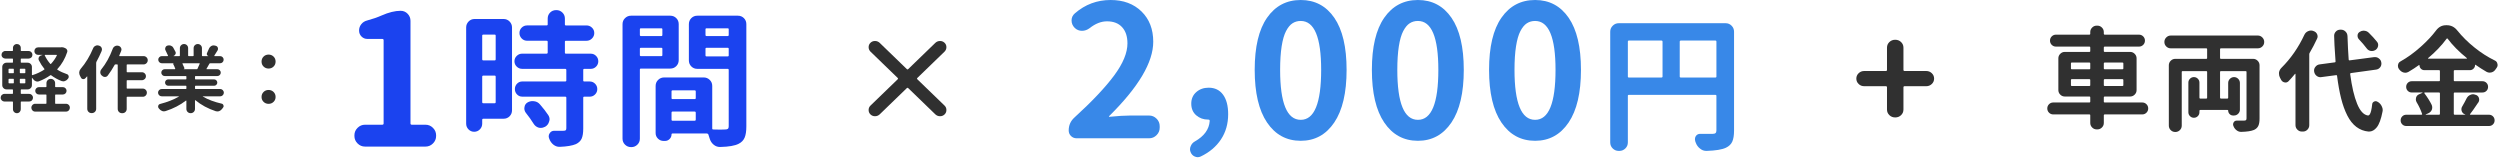
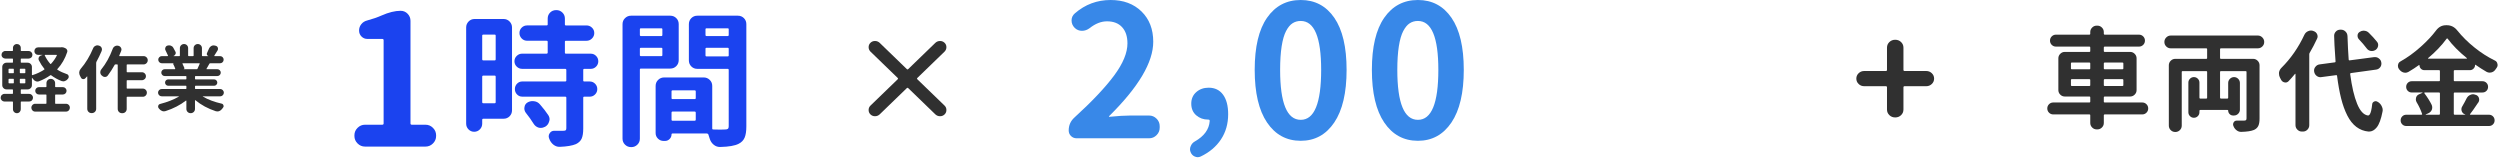
<svg xmlns="http://www.w3.org/2000/svg" version="1.1" x="0px" y="0px" width="675px" height="43px" viewBox="0 0 675 43" enable-background="new 0 0 675 43" xml:space="preserve">
  <defs>
</defs>
  <g>
    <g>
      <g>
        <path fill="#303030" d="M16.507,12.766c0.078-0.013,0.156-0.02,0.234-0.02c0.156,0,0.306,0.026,0.449,0.078L17.621,13     c0.208,0.078,0.364,0.222,0.469,0.43c0.065,0.117,0.098,0.241,0.098,0.371c0,0.078-0.013,0.163-0.039,0.254     c-0.599,1.797-1.484,3.327-2.656,4.59c-0.065,0.078-0.059,0.144,0.02,0.195c0.755,0.469,1.602,0.859,2.539,1.172     c0.247,0.078,0.403,0.241,0.469,0.488c0.026,0.078,0.039,0.156,0.039,0.234c0,0.156-0.052,0.306-0.156,0.449     c-0.013,0.026-0.033,0.052-0.059,0.078c-0.195,0.286-0.456,0.488-0.781,0.605c-0.156,0.065-0.313,0.098-0.469,0.098     s-0.306-0.026-0.449-0.078c-1.042-0.403-1.986-0.925-2.832-1.563c-0.078-0.052-0.156-0.052-0.234,0     c-0.898,0.638-1.901,1.172-3.008,1.602c-0.156,0.065-0.31,0.098-0.459,0.098c-0.15,0-0.303-0.032-0.459-0.098     c-0.313-0.117-0.56-0.319-0.742-0.605c-0.065-0.091-0.137-0.188-0.215-0.293c-0.013-0.026-0.029-0.036-0.049-0.029     s-0.029,0.022-0.029,0.049v1.934c0,0.325-0.114,0.599-0.342,0.82c-0.228,0.222-0.498,0.332-0.811,0.332H5.765     c-0.104,0-0.156,0.052-0.156,0.156v0.898c0,0.104,0.052,0.156,0.156,0.156h2.109c0.286,0,0.53,0.101,0.732,0.303     c0.202,0.202,0.303,0.446,0.303,0.732s-0.101,0.53-0.303,0.732c-0.202,0.202-0.446,0.303-0.732,0.303H5.765     c-0.104,0-0.156,0.052-0.156,0.156v1.934c0,0.286-0.101,0.534-0.303,0.742c-0.202,0.208-0.449,0.313-0.742,0.313     s-0.544-0.104-0.752-0.313C3.604,30.038,3.5,29.79,3.5,29.504V27.57c0-0.104-0.052-0.156-0.156-0.156H1.214     c-0.287,0-0.531-0.101-0.732-0.303c-0.202-0.202-0.303-0.446-0.303-0.732s0.101-0.53,0.303-0.732     c0.202-0.202,0.446-0.303,0.732-0.303h2.129c0.104,0,0.156-0.052,0.156-0.156v-0.898c0-0.104-0.052-0.156-0.156-0.156H1.761     c-0.313,0-0.583-0.11-0.811-0.332c-0.228-0.222-0.342-0.495-0.342-0.82v-4.902c0-0.325,0.114-0.599,0.342-0.82     c0.228-0.222,0.498-0.332,0.811-0.332h1.582c0.104,0,0.156-0.052,0.156-0.156v-0.801c0-0.104-0.052-0.156-0.156-0.156H1.449     c-0.287,0-0.531-0.098-0.732-0.293c-0.202-0.195-0.303-0.437-0.303-0.723s0.101-0.53,0.303-0.732     c0.202-0.202,0.446-0.303,0.732-0.303h1.895c0.104,0,0.156-0.052,0.156-0.156v-0.664c0-0.3,0.104-0.55,0.313-0.752     c0.208-0.202,0.459-0.303,0.752-0.303s0.54,0.101,0.742,0.303c0.202,0.202,0.303,0.452,0.303,0.752v0.664     c0,0.104,0.052,0.156,0.156,0.156h1.953c0.286,0,0.53,0.101,0.732,0.303c0.202,0.202,0.303,0.446,0.303,0.732     s-0.101,0.527-0.303,0.723c-0.202,0.195-0.446,0.293-0.732,0.293H5.765c-0.104,0-0.156,0.052-0.156,0.156v0.801     c0,0.104,0.052,0.156,0.156,0.156h1.699c0.313,0,0.583,0.11,0.811,0.332c0.228,0.222,0.342,0.495,0.342,0.82v2.09     c0,0.039,0.013,0.071,0.039,0.098c0.026,0.026,0.059,0.032,0.098,0.02c1.159-0.352,2.227-0.853,3.203-1.504     c0.078-0.052,0.084-0.117,0.02-0.195c-0.56-0.677-1.055-1.445-1.484-2.305c-0.065-0.13-0.098-0.267-0.098-0.41     c0-0.13,0.032-0.267,0.098-0.41c0.13-0.261,0.345-0.43,0.645-0.508l0.313-0.098c0.013,0,0.02-0.007,0.02-0.02     s-0.007-0.02-0.02-0.02h-1.152c-0.287,0-0.527-0.098-0.723-0.293s-0.293-0.437-0.293-0.723s0.098-0.527,0.293-0.723     s0.436-0.293,0.723-0.293h6.113C16.436,12.785,16.468,12.778,16.507,12.766z M2.464,18.566c-0.104,0-0.156,0.046-0.156,0.137     v0.918c0,0.091,0.052,0.137,0.156,0.137h1.133c0.091,0,0.137-0.046,0.137-0.137v-0.918c0-0.091-0.046-0.137-0.137-0.137H2.464z      M2.464,21.281c-0.104,0-0.156,0.046-0.156,0.137v0.938c0,0.091,0.052,0.137,0.156,0.137h1.133c0.091,0,0.137-0.046,0.137-0.137     v-0.938c0-0.091-0.046-0.137-0.137-0.137H2.464z M6.683,19.758c0.104,0,0.156-0.046,0.156-0.137v-0.918     c0-0.091-0.052-0.137-0.156-0.137H5.511c-0.104,0-0.156,0.046-0.156,0.137v0.918c0,0.091,0.052,0.137,0.156,0.137H6.683z      M6.683,22.492c0.104,0,0.156-0.046,0.156-0.137v-0.938c0-0.091-0.052-0.137-0.156-0.137H5.511c-0.104,0-0.156,0.046-0.156,0.137     v0.938c0,0.091,0.052,0.137,0.156,0.137H6.683z M15.042,25.52c-0.104,0-0.156,0.052-0.156,0.156v2.207     c0,0.091,0.052,0.137,0.156,0.137h2.773c0.299,0,0.55,0.104,0.752,0.313c0.202,0.208,0.303,0.456,0.303,0.742     s-0.101,0.534-0.303,0.742c-0.202,0.208-0.453,0.313-0.752,0.313h-8.32c-0.287,0-0.531-0.104-0.732-0.313     C8.561,29.608,8.46,29.36,8.46,29.074s0.101-0.534,0.303-0.742c0.202-0.208,0.446-0.313,0.732-0.313h2.891     c0.104,0,0.156-0.046,0.156-0.137v-2.207c0-0.104-0.052-0.156-0.156-0.156h-1.875c-0.273,0-0.508-0.098-0.703-0.293     s-0.293-0.43-0.293-0.703s0.098-0.508,0.293-0.703s0.43-0.293,0.703-0.293h1.875c0.104,0,0.156-0.052,0.156-0.156v-0.918     c0-0.313,0.11-0.583,0.332-0.811c0.221-0.228,0.495-0.342,0.82-0.342h0.039c0.325,0,0.599,0.114,0.82,0.342     c0.221,0.228,0.332,0.498,0.332,0.811v0.918c0,0.104,0.052,0.156,0.156,0.156h1.934c0.273,0,0.508,0.098,0.703,0.293     s0.293,0.43,0.293,0.703s-0.098,0.508-0.293,0.703s-0.43,0.293-0.703,0.293H15.042z M15.355,14.953     c0.013-0.026,0.01-0.056-0.01-0.088s-0.042-0.049-0.068-0.049h-3.105c-0.039,0-0.068,0.017-0.088,0.049s-0.023,0.062-0.01,0.088     c0.403,0.847,0.905,1.608,1.504,2.285c0.065,0.065,0.13,0.065,0.195,0C14.437,16.522,14.964,15.761,15.355,14.953z" />
      </g>
      <g>
        <path fill="#303030" d="M25.144,13.039c0.117-0.3,0.325-0.521,0.625-0.664c0.169-0.091,0.345-0.137,0.527-0.137     c0.117,0,0.234,0.02,0.352,0.059l0.117,0.039c0.313,0.091,0.534,0.28,0.664,0.566c0.065,0.144,0.098,0.293,0.098,0.449     c0,0.13-0.026,0.267-0.078,0.41c-0.417,0.989-0.892,1.973-1.426,2.949c-0.039,0.091-0.059,0.183-0.059,0.273v12.402     c0,0.325-0.114,0.599-0.342,0.82c-0.228,0.222-0.498,0.332-0.811,0.332h-0.098c-0.326,0-0.599-0.11-0.82-0.332     c-0.222-0.222-0.332-0.495-0.332-0.82v-8.691c0-0.026-0.013-0.046-0.039-0.059c-0.026-0.013-0.046-0.007-0.059,0.02     c-0.156,0.183-0.287,0.332-0.391,0.449c-0.144,0.169-0.319,0.254-0.527,0.254c-0.039,0-0.085,0-0.137,0     c-0.261-0.039-0.449-0.183-0.566-0.43c-0.091-0.169-0.176-0.332-0.254-0.488c-0.13-0.247-0.195-0.508-0.195-0.781     c0-0.052,0-0.11,0-0.176c0.039-0.339,0.169-0.638,0.391-0.898C23.139,17.011,24.258,15.161,25.144,13.039z M39.558,15.471     c0.221,0.215,0.332,0.479,0.332,0.791s-0.111,0.579-0.332,0.801c-0.222,0.222-0.488,0.332-0.801,0.332h-4.395     c-0.104,0-0.156,0.052-0.156,0.156v1.797c0,0.104,0.052,0.156,0.156,0.156h3.945c0.299,0,0.557,0.104,0.771,0.313     s0.322,0.462,0.322,0.762s-0.107,0.554-0.322,0.762s-0.472,0.313-0.771,0.313h-3.945c-0.104,0-0.156,0.052-0.156,0.156v1.973     c0,0.091,0.052,0.137,0.156,0.137h4.199c0.299,0,0.557,0.107,0.771,0.322s0.322,0.476,0.322,0.781s-0.107,0.566-0.322,0.781     s-0.472,0.322-0.771,0.322h-4.199c-0.104,0-0.156,0.046-0.156,0.137v3.145c0,0.325-0.111,0.599-0.332,0.82     c-0.222,0.222-0.495,0.332-0.82,0.332h-0.117c-0.326,0-0.599-0.11-0.82-0.332c-0.222-0.222-0.332-0.495-0.332-0.82V17.551     c0-0.104-0.052-0.156-0.156-0.156H31.16c-0.091,0-0.163,0.046-0.215,0.137c-0.573,1.042-1.185,1.992-1.836,2.852     c-0.183,0.247-0.423,0.378-0.723,0.391c-0.026,0-0.046,0-0.059,0c-0.287,0-0.534-0.104-0.742-0.313     c-0.039-0.026-0.085-0.059-0.137-0.098c-0.248-0.234-0.371-0.527-0.371-0.879c0-0.273,0.084-0.515,0.254-0.723     c1.263-1.55,2.298-3.411,3.105-5.586c0.117-0.313,0.319-0.547,0.605-0.703c0.182-0.104,0.377-0.156,0.586-0.156     c0.104,0,0.208,0.013,0.313,0.039L32,12.375c0.299,0.078,0.521,0.254,0.664,0.527c0.091,0.156,0.137,0.313,0.137,0.469     c0,0.13-0.026,0.254-0.078,0.371c-0.169,0.43-0.345,0.853-0.527,1.27c-0.013,0.026-0.01,0.056,0.01,0.088     s0.042,0.049,0.068,0.049h6.484C39.07,15.148,39.336,15.256,39.558,15.471z" />
      </g>
      <g>
        <path fill="#303030" d="M60.148,24.328c0.195,0.195,0.293,0.427,0.293,0.693s-0.098,0.498-0.293,0.693s-0.423,0.293-0.684,0.293     h-4.688c-0.013,0-0.023,0.01-0.029,0.029c-0.007,0.02-0.003,0.029,0.01,0.029c0.703,0.417,1.491,0.788,2.363,1.113     c0.872,0.325,1.777,0.593,2.715,0.801c0.247,0.052,0.41,0.195,0.488,0.43c0.039,0.078,0.059,0.156,0.059,0.234     c0,0.144-0.052,0.28-0.156,0.41c-0.078,0.104-0.156,0.208-0.234,0.313c-0.195,0.286-0.456,0.495-0.781,0.625     c-0.169,0.065-0.339,0.098-0.508,0.098c-0.144,0-0.287-0.02-0.43-0.059c-2.109-0.69-3.945-1.68-5.508-2.969     c-0.026-0.026-0.052-0.032-0.078-0.02c-0.026,0.013-0.039,0.032-0.039,0.059v2.305c0,0.325-0.111,0.599-0.332,0.82     c-0.222,0.222-0.495,0.332-0.82,0.332h-0.02c-0.326,0-0.599-0.11-0.82-0.332c-0.222-0.222-0.332-0.495-0.332-0.82v-2.188     c0-0.026-0.017-0.046-0.049-0.059c-0.033-0.013-0.056-0.013-0.068,0c-1.563,1.211-3.392,2.155-5.488,2.832     c-0.144,0.052-0.287,0.078-0.43,0.078c-0.183,0-0.358-0.032-0.527-0.098c-0.313-0.13-0.58-0.332-0.801-0.605     c-0.039-0.052-0.078-0.104-0.117-0.156c-0.104-0.13-0.156-0.273-0.156-0.43c0-0.078,0.013-0.156,0.039-0.234     c0.078-0.247,0.241-0.403,0.488-0.469c1.979-0.508,3.672-1.172,5.078-1.992c0.013-0.013,0.016-0.029,0.01-0.049     c-0.007-0.02-0.017-0.029-0.029-0.029h-4.609c-0.273,0-0.508-0.098-0.703-0.293s-0.293-0.427-0.293-0.693     s0.098-0.498,0.293-0.693s0.43-0.293,0.703-0.293h6.504c0.104,0,0.156-0.046,0.156-0.137v-0.586c0-0.104-0.052-0.156-0.156-0.156     h-4.746c-0.248,0-0.453-0.085-0.615-0.254c-0.163-0.169-0.244-0.371-0.244-0.605s0.081-0.437,0.244-0.605     c0.163-0.169,0.368-0.254,0.615-0.254h4.746c0.104,0,0.156-0.046,0.156-0.137v-0.605c0-0.104-0.052-0.156-0.156-0.156h-5.684     c-0.261,0-0.482-0.091-0.664-0.273c-0.183-0.183-0.273-0.4-0.273-0.654s0.091-0.472,0.273-0.654     c0.182-0.183,0.403-0.273,0.664-0.273h2.734c0.026,0,0.052-0.017,0.078-0.049c0.026-0.032,0.032-0.062,0.02-0.088     c-0.156-0.43-0.339-0.84-0.547-1.23c-0.013-0.052-0.01-0.101,0.01-0.146s0.055-0.075,0.107-0.088h-3.184     c-0.261,0-0.488-0.095-0.684-0.283s-0.293-0.417-0.293-0.684s0.098-0.495,0.293-0.684s0.423-0.283,0.684-0.283h1.563     c0.039,0,0.068-0.017,0.088-0.049s0.022-0.062,0.01-0.088c-0.156-0.391-0.378-0.859-0.664-1.406     c-0.078-0.144-0.117-0.286-0.117-0.43c0-0.117,0.026-0.228,0.078-0.332c0.091-0.261,0.267-0.437,0.527-0.527     c0.156-0.052,0.309-0.078,0.459-0.078c0.149,0,0.303,0.026,0.459,0.078c0.299,0.104,0.527,0.293,0.684,0.566     c0.221,0.364,0.41,0.716,0.566,1.055c0.065,0.117,0.098,0.234,0.098,0.352s-0.026,0.228-0.078,0.332     c-0.104,0.234-0.273,0.397-0.508,0.488c-0.013,0-0.013,0.013,0,0.039h1.563c0.091,0,0.137-0.052,0.137-0.156V13     c0-0.313,0.11-0.576,0.332-0.791c0.221-0.215,0.485-0.322,0.791-0.322c0.306,0,0.566,0.107,0.781,0.322s0.322,0.479,0.322,0.791     v1.992c0,0.104,0.052,0.156,0.156,0.156h1.172c0.104,0,0.156-0.052,0.156-0.156V13c0-0.313,0.11-0.576,0.332-0.791     c0.221-0.215,0.485-0.322,0.791-0.322c0.306,0,0.569,0.107,0.791,0.322c0.221,0.215,0.332,0.479,0.332,0.791v1.992     c0,0.104,0.045,0.156,0.137,0.156h1.543c0.013,0,0.02-0.013,0.02-0.039c-0.169-0.052-0.287-0.156-0.352-0.313     c-0.065-0.156-0.059-0.313,0.02-0.469c0.195-0.378,0.377-0.788,0.547-1.23c0.13-0.3,0.338-0.527,0.625-0.684     c0.195-0.104,0.391-0.156,0.586-0.156c0.104,0,0.208,0.013,0.313,0.039l0.254,0.059c0.273,0.065,0.469,0.228,0.586,0.488     c0.039,0.117,0.059,0.228,0.059,0.332c0,0.144-0.039,0.286-0.117,0.43c-0.378,0.599-0.671,1.067-0.879,1.406     c-0.026,0.026-0.029,0.056-0.01,0.088s0.042,0.049,0.068,0.049h1.484c0.273,0,0.504,0.095,0.693,0.283     c0.188,0.188,0.283,0.417,0.283,0.684s-0.095,0.495-0.283,0.684c-0.189,0.188-0.42,0.283-0.693,0.283h-2.637     c-0.104,0-0.183,0.039-0.234,0.117c-0.248,0.469-0.508,0.925-0.781,1.367c-0.013,0.026-0.013,0.052,0,0.078     c0.013,0.026,0.032,0.039,0.059,0.039h2.852c0.26,0,0.481,0.091,0.664,0.273c0.182,0.183,0.273,0.4,0.273,0.654     s-0.091,0.472-0.273,0.654c-0.183,0.183-0.404,0.273-0.664,0.273h-5.859c-0.104,0-0.156,0.052-0.156,0.156v0.605     c0,0.091,0.052,0.137,0.156,0.137h5c0.234,0,0.436,0.085,0.605,0.254c0.169,0.169,0.254,0.371,0.254,0.605     s-0.085,0.437-0.254,0.605c-0.169,0.169-0.371,0.254-0.605,0.254h-5c-0.104,0-0.156,0.052-0.156,0.156v0.586     c0,0.091,0.052,0.137,0.156,0.137h6.66C59.725,24.035,59.953,24.133,60.148,24.328z M53.917,17.219     c0.013-0.039,0.01-0.071-0.01-0.098s-0.049-0.039-0.088-0.039h-4.473c-0.039,0-0.065,0.013-0.078,0.039     c-0.013,0.026-0.013,0.059,0,0.098c0.208,0.391,0.377,0.762,0.508,1.113c0.026,0.078,0.02,0.149-0.02,0.215     s-0.098,0.104-0.176,0.117v0.02h3.555c0.091,0,0.156-0.046,0.195-0.137C53.488,18.234,53.683,17.792,53.917,17.219z" />
      </g>
      <g>
-         <path fill="#303030" d="M73.863,17.971c-0.365,0.358-0.814,0.537-1.348,0.537c-0.534,0-0.983-0.179-1.348-0.537     c-0.365-0.358-0.547-0.804-0.547-1.338c0-0.547,0.182-0.999,0.547-1.357c0.364-0.358,0.813-0.537,1.348-0.537     c0.534,0,0.983,0.179,1.348,0.537c0.364,0.358,0.547,0.811,0.547,1.357C74.41,17.167,74.227,17.612,73.863,17.971z      M73.863,27.502c-0.365,0.358-0.814,0.537-1.348,0.537c-0.534,0-0.983-0.179-1.348-0.537c-0.365-0.358-0.547-0.798-0.547-1.318     c0-0.547,0.182-0.999,0.547-1.357c0.364-0.358,0.813-0.537,1.348-0.537c0.534,0,0.983,0.179,1.348,0.537     c0.364,0.358,0.547,0.811,0.547,1.357C74.41,26.704,74.227,27.144,73.863,27.502z" />
-       </g>
+         </g>
    </g>
  </g>
  <g>
    <g>
      <g>
        <path fill="#1B43EF" d="M98.547,39.576c-0.774,0-1.443-0.282-2.007-0.847c-0.565-0.563-0.847-1.233-0.847-2.007v-0.193     c0-0.773,0.281-1.442,0.847-2.007c0.563-0.564,1.232-0.847,2.007-0.847h4.643c0.258,0,0.387-0.112,0.387-0.339V10.848     c0-0.225-0.129-0.339-0.387-0.339h-4.014c-0.613,0-1.137-0.217-1.572-0.652s-0.652-0.975-0.652-1.62     c0-0.645,0.2-1.217,0.604-1.717c0.402-0.5,0.926-0.83,1.571-0.992c1.451-0.387,2.757-0.838,3.918-1.354     c1.901-0.839,3.61-1.258,5.126-1.258c0.741,0,1.37,0.266,1.887,0.798c0.516,0.532,0.773,1.169,0.773,1.91v27.713     c0,0.227,0.129,0.339,0.387,0.339h3.676c0.774,0,1.443,0.282,2.008,0.847c0.563,0.564,0.846,1.233,0.846,2.007v0.193     c0,0.773-0.282,1.443-0.846,2.007c-0.564,0.564-1.233,0.847-2.008,0.847H98.547z" />
      </g>
      <g>
        <path fill="#1B43EF" d="M135.962,5.128c0.645,0,1.186,0.226,1.625,0.677c0.438,0.452,0.657,0.987,0.657,1.605v22.364     c0,0.645-0.22,1.187-0.657,1.625c-0.439,0.438-0.98,0.657-1.625,0.657h-5.456c-0.207,0-0.31,0.104-0.31,0.31v1.006     c0,0.619-0.213,1.142-0.638,1.567c-0.426,0.426-0.936,0.639-1.528,0.639c-0.594,0-1.104-0.213-1.528-0.639     c-0.426-0.426-0.639-0.948-0.639-1.567V7.41c0-0.618,0.219-1.153,0.657-1.605c0.438-0.451,0.98-0.677,1.625-0.677H135.962z      M133.834,9.616c0-0.181-0.091-0.271-0.271-0.271h-3.057c-0.207,0-0.31,0.091-0.31,0.271V16c0,0.207,0.103,0.31,0.31,0.31h3.057     c0.181,0,0.271-0.103,0.271-0.31V9.616z M130.196,27.568c0,0.207,0.103,0.31,0.31,0.31h3.057c0.181,0,0.271-0.103,0.271-0.31     v-6.848c0-0.206-0.091-0.31-0.271-0.31h-3.057c-0.207,0-0.31,0.104-0.31,0.31V27.568z M160.937,15.091     c0.4,0.4,0.6,0.884,0.6,1.451s-0.199,1.051-0.6,1.451c-0.399,0.399-0.884,0.6-1.45,0.6h-1.741c-0.181,0-0.271,0.103-0.271,0.31     v2.824c0,0.181,0.091,0.271,0.271,0.271h1.47c0.567,0,1.051,0.2,1.451,0.6c0.399,0.4,0.6,0.884,0.6,1.451s-0.2,1.052-0.6,1.451     c-0.4,0.4-0.884,0.6-1.451,0.6h-1.47c-0.181,0-0.271,0.091-0.271,0.271v8.357c0,1.161-0.142,2.057-0.425,2.689     c-0.284,0.632-0.8,1.128-1.548,1.489c-0.98,0.412-2.425,0.658-4.334,0.735c-0.052,0-0.091,0-0.116,0     c-0.593,0-1.135-0.193-1.625-0.58c-0.516-0.413-0.89-0.942-1.122-1.587c-0.025-0.052-0.038-0.091-0.038-0.116     c-0.077-0.206-0.116-0.399-0.116-0.58c0-0.284,0.09-0.555,0.271-0.813c0.284-0.438,0.684-0.658,1.2-0.658h0.038     c0.722,0,1.521,0,2.399,0c0.335,0,0.561-0.044,0.677-0.135c0.116-0.09,0.174-0.277,0.174-0.562v-8.241     c0-0.18-0.104-0.271-0.31-0.271H141.03c-0.567,0-1.045-0.199-1.432-0.6c-0.387-0.399-0.58-0.884-0.58-1.451     s0.193-1.051,0.58-1.451c0.387-0.399,0.864-0.6,1.432-0.6h11.568c0.206,0,0.31-0.09,0.31-0.271v-2.824     c0-0.207-0.104-0.31-0.31-0.31h-11.607c-0.567,0-1.058-0.2-1.47-0.6c-0.413-0.4-0.619-0.884-0.619-1.451s0.206-1.051,0.619-1.451     c0.412-0.399,0.902-0.6,1.47-0.6h6.578c0.206,0,0.31-0.103,0.31-0.31v-2.902c0-0.18-0.104-0.271-0.31-0.271h-5.224     c-0.594,0-1.09-0.206-1.489-0.619c-0.4-0.412-0.601-0.902-0.601-1.47s0.2-1.051,0.601-1.451c0.399-0.399,0.896-0.6,1.489-0.6     h5.224c0.206,0,0.31-0.09,0.31-0.271V5.012c0-0.645,0.219-1.187,0.657-1.625s0.98-0.658,1.625-0.658h0.077     c0.619,0,1.154,0.22,1.606,0.658c0.45,0.438,0.677,0.98,0.677,1.625v1.586c0,0.182,0.09,0.271,0.271,0.271h5.572     c0.566,0,1.057,0.2,1.47,0.6c0.412,0.4,0.619,0.884,0.619,1.451s-0.207,1.058-0.619,1.47c-0.413,0.413-0.903,0.619-1.47,0.619     h-5.572c-0.181,0-0.271,0.091-0.271,0.271v2.902c0,0.207,0.09,0.31,0.271,0.31h6.694     C160.053,14.491,160.537,14.691,160.937,15.091z M141.959,30.432c-0.259-0.36-0.387-0.747-0.387-1.16     c0-0.103,0.013-0.219,0.038-0.349c0.077-0.566,0.361-0.992,0.852-1.276c0.412-0.232,0.863-0.349,1.354-0.349     c0.129,0,0.271,0.014,0.426,0.039c0.619,0.077,1.135,0.361,1.548,0.851c0.902,1.032,1.65,2,2.244,2.902     c0.232,0.361,0.349,0.735,0.349,1.122c0,0.181-0.039,0.374-0.116,0.58c-0.155,0.619-0.517,1.097-1.084,1.432l-0.115,0.039     c-0.336,0.181-0.672,0.271-1.007,0.271c-0.231,0-0.451-0.025-0.657-0.077c-0.567-0.181-1.02-0.542-1.354-1.084     C143.48,32.444,142.784,31.464,141.959,30.432z" />
      </g>
      <g>
        <path fill="#1B43EF" d="M183.25,16.232c0,0.645-0.219,1.187-0.657,1.625c-0.439,0.438-0.98,0.657-1.625,0.657h-7.932     c-0.182,0-0.271,0.104-0.271,0.31v18.611c0,0.645-0.226,1.186-0.677,1.625c-0.452,0.438-0.986,0.657-1.605,0.657h-0.116     c-0.619,0-1.155-0.22-1.605-0.657c-0.452-0.439-0.678-0.98-0.678-1.625V6.521c0-0.645,0.226-1.186,0.678-1.625     c0.45-0.438,0.986-0.657,1.605-0.657h10.602c0.645,0,1.186,0.219,1.625,0.657c0.438,0.439,0.657,0.98,0.657,1.625V16.232z      M178.84,7.914c0-0.181-0.091-0.271-0.271-0.271h-5.532c-0.182,0-0.271,0.091-0.271,0.271v1.509c0,0.206,0.09,0.31,0.271,0.31     h5.532c0.181,0,0.271-0.104,0.271-0.31V7.914z M172.765,14.878c0,0.181,0.09,0.271,0.271,0.271h5.532     c0.181,0,0.271-0.09,0.271-0.271v-1.702c0-0.181-0.091-0.271-0.271-0.271h-5.532c-0.182,0-0.271,0.091-0.271,0.271V14.878z      M199.229,4.238c0.645,0,1.187,0.219,1.625,0.657c0.438,0.439,0.658,0.98,0.658,1.625v27.626c0,1.29-0.155,2.295-0.465,3.018     c-0.309,0.722-0.851,1.277-1.625,1.664c-1.006,0.516-2.656,0.799-4.952,0.852c-0.052,0-0.091,0-0.116,0     c-0.594,0-1.135-0.194-1.625-0.581c-0.516-0.413-0.877-0.941-1.083-1.586c-0.13-0.413-0.259-0.813-0.387-1.199     c-0.078-0.181-0.22-0.271-0.426-0.271h-9.286c-0.154,0-0.232,0.078-0.232,0.232c0,0.489-0.174,0.909-0.522,1.258     c-0.348,0.348-0.768,0.522-1.257,0.522h-0.349c-0.594,0-1.103-0.207-1.528-0.619c-0.426-0.413-0.639-0.916-0.639-1.51V23.196     c0-0.644,0.226-1.186,0.678-1.625c0.451-0.438,0.986-0.657,1.605-0.657h10.718c0.619,0,1.154,0.22,1.605,0.657     c0.451,0.439,0.677,0.981,0.677,1.625v11.492c0,0.181,0.091,0.271,0.271,0.271c0.773,0.026,1.418,0.039,1.935,0.039     c0.593,0,1.031-0.013,1.315-0.039c0.335,0,0.573-0.064,0.716-0.193c0.142-0.129,0.213-0.349,0.213-0.658V18.902     c0-0.207-0.091-0.31-0.271-0.31h-8.202c-0.646,0-1.187-0.219-1.625-0.658c-0.439-0.438-0.658-0.979-0.658-1.625V6.521     c0-0.645,0.219-1.186,0.658-1.625c0.438-0.438,0.979-0.657,1.625-0.657H199.229z M187.854,24.667c0-0.18-0.104-0.271-0.31-0.271     h-5.958c-0.181,0-0.271,0.091-0.271,0.271v1.818c0,0.181,0.091,0.271,0.271,0.271h5.958c0.206,0,0.31-0.09,0.31-0.271V24.667z      M181.315,32.289c0,0.207,0.091,0.31,0.271,0.31h5.958c0.206,0,0.31-0.103,0.31-0.31v-1.857c0-0.206-0.104-0.31-0.31-0.31h-5.958     c-0.181,0-0.271,0.104-0.271,0.31V32.289z M196.754,7.914c0-0.181-0.091-0.271-0.271-0.271h-5.726     c-0.182,0-0.271,0.091-0.271,0.271v1.509c0,0.206,0.09,0.31,0.271,0.31h5.726c0.181,0,0.271-0.104,0.271-0.31V7.914z      M190.485,14.955c0,0.181,0.09,0.271,0.271,0.271h5.726c0.181,0,0.271-0.091,0.271-0.271v-1.779c0-0.181-0.091-0.271-0.271-0.271     h-5.726c-0.182,0-0.271,0.091-0.271,0.271V14.955z" />
      </g>
    </g>
  </g>
  <g>
    <g>
      <g>
        <path fill="#303030" d="M578.402,27.669c0.449,0,0.83,0.156,1.143,0.469s0.469,0.693,0.469,1.143s-0.156,0.83-0.469,1.143     s-0.693,0.469-1.143,0.469h-10.137c-0.156,0-0.234,0.068-0.234,0.205v2.109c0,0.469-0.171,0.874-0.513,1.216     s-0.747,0.513-1.216,0.513h-0.205c-0.469,0-0.874-0.171-1.216-0.513s-0.513-0.747-0.513-1.216v-2.109     c0-0.137-0.068-0.205-0.205-0.205h-9.785c-0.449,0-0.83-0.156-1.143-0.469s-0.469-0.693-0.469-1.143s0.156-0.83,0.469-1.143     s0.693-0.469,1.143-0.469h9.785c0.137,0,0.205-0.068,0.205-0.205v-1.172c0-0.156-0.068-0.234-0.205-0.234h-6.68     c-0.469,0-0.874-0.171-1.216-0.513s-0.513-0.747-0.513-1.216v-8.584c0-0.469,0.171-0.874,0.513-1.216s0.747-0.513,1.216-0.513     h6.68c0.137,0,0.205-0.068,0.205-0.205v-0.996c0-0.156-0.068-0.234-0.205-0.234h-9.053c-0.449,0-0.83-0.156-1.143-0.469     s-0.469-0.693-0.469-1.143s0.156-0.83,0.469-1.143s0.693-0.469,1.143-0.469h9.053c0.137,0,0.205-0.078,0.205-0.234V8.655     c0-0.469,0.171-0.874,0.513-1.216s0.747-0.513,1.216-0.513h0.205c0.469,0,0.874,0.171,1.216,0.513s0.513,0.747,0.513,1.216v0.469     c0,0.156,0.078,0.234,0.234,0.234h9.258c0.449,0,0.83,0.156,1.143,0.469s0.469,0.693,0.469,1.143s-0.156,0.83-0.469,1.143     s-0.693,0.469-1.143,0.469h-9.258c-0.156,0-0.234,0.078-0.234,0.234v0.996c0,0.137,0.078,0.205,0.234,0.205h6.885     c0.469,0,0.874,0.171,1.216,0.513s0.513,0.747,0.513,1.216v8.584c0,0.469-0.171,0.874-0.513,1.216s-0.747,0.513-1.216,0.513     h-6.885c-0.156,0-0.234,0.078-0.234,0.234v1.172c0,0.137,0.078,0.205,0.234,0.205H578.402z M559.359,16.888     c-0.137,0-0.205,0.068-0.205,0.205v1.406c0,0.137,0.068,0.205,0.205,0.205h4.805c0.137,0,0.205-0.068,0.205-0.205v-1.406     c0-0.137-0.068-0.205-0.205-0.205H559.359z M559.154,23.011c0,0.137,0.068,0.205,0.205,0.205h4.805     c0.137,0,0.205-0.068,0.205-0.205v-1.406c0-0.156-0.068-0.234-0.205-0.234h-4.805c-0.137,0-0.205,0.078-0.205,0.234V23.011z      M573.305,17.093c0-0.137-0.078-0.205-0.234-0.205h-4.805c-0.156,0-0.234,0.068-0.234,0.205v1.406     c0,0.137,0.078,0.205,0.234,0.205h4.805c0.156,0,0.234-0.068,0.234-0.205V17.093z M573.07,23.216     c0.156,0,0.234-0.068,0.234-0.205v-1.406c0-0.156-0.078-0.234-0.234-0.234h-4.805c-0.156,0-0.234,0.078-0.234,0.234v1.406     c0,0.137,0.078,0.205,0.234,0.205H573.07z" />
      </g>
      <g>
        <path fill="#303030" d="M610.825,10.105c0.342,0.342,0.513,0.752,0.513,1.23s-0.171,0.884-0.513,1.216s-0.747,0.498-1.216,0.498     h-9.961c-0.156,0-0.234,0.078-0.234,0.234v2.402c0,0.137,0.078,0.205,0.234,0.205h8.701c0.469,0,0.874,0.171,1.216,0.513     s0.513,0.747,0.513,1.216v14.385c0,0.859-0.112,1.523-0.337,1.992s-0.61,0.83-1.157,1.084c-0.762,0.313-1.904,0.488-3.428,0.527     c-0.02,0-0.039,0-0.059,0c-0.449,0-0.859-0.146-1.23-0.439c-0.391-0.293-0.674-0.684-0.85-1.172     c-0.059-0.137-0.088-0.273-0.088-0.41c0-0.195,0.059-0.391,0.176-0.586c0.195-0.293,0.479-0.439,0.85-0.439h0.029     c0.391,0,0.742,0,1.055,0c0.371,0,0.654,0,0.85,0c0.254,0,0.43-0.044,0.527-0.132s0.146-0.249,0.146-0.483V19.407     c0-0.137-0.078-0.205-0.234-0.205h-6.68c-0.156,0-0.234,0.068-0.234,0.205v6.973c0,0.156,0.078,0.234,0.234,0.234h1.758     c0.137,0,0.205-0.078,0.205-0.234v-3.984c0-0.43,0.156-0.801,0.469-1.113s0.684-0.469,1.113-0.469s0.801,0.156,1.113,0.469     s0.469,0.684,0.469,1.113v7.207c0,0.43-0.156,0.801-0.469,1.113s-0.684,0.469-1.113,0.469h-0.264     c-0.371,0-0.684-0.132-0.938-0.396s-0.381-0.571-0.381-0.923c0-0.117-0.059-0.176-0.176-0.176h-7.383     c-0.137,0-0.205,0.078-0.205,0.234v0.381c0,0.41-0.146,0.762-0.439,1.055s-0.645,0.439-1.055,0.439s-0.762-0.146-1.055-0.439     s-0.439-0.645-0.439-1.055v-7.998c0-0.41,0.146-0.762,0.439-1.055s0.645-0.439,1.055-0.439s0.762,0.146,1.055,0.439     s0.439,0.645,0.439,1.055v4.072c0,0.156,0.068,0.234,0.205,0.234h1.67c0.137,0,0.205-0.078,0.205-0.234v-6.973     c0-0.137-0.068-0.205-0.205-0.205h-6.445c-0.137,0-0.205,0.068-0.205,0.205v14.502c0,0.488-0.171,0.898-0.513,1.23     s-0.747,0.498-1.216,0.498h-0.029c-0.469,0-0.874-0.166-1.216-0.498s-0.513-0.742-0.513-1.23V17.62     c0-0.469,0.171-0.874,0.513-1.216s0.747-0.513,1.216-0.513h8.408c0.137,0,0.205-0.068,0.205-0.205v-2.402     c0-0.156-0.068-0.234-0.205-0.234h-9.609c-0.469,0-0.874-0.166-1.216-0.498s-0.513-0.737-0.513-1.216s0.171-0.889,0.513-1.23     s0.747-0.513,1.216-0.513h23.496C610.078,9.593,610.483,9.764,610.825,10.105z" />
      </g>
      <g>
        <path fill="#303030" d="M622.184,9.388c0.215-0.449,0.547-0.771,0.996-0.967c0.254-0.117,0.508-0.176,0.762-0.176     c0.195,0,0.391,0.029,0.586,0.088l0.117,0.059c0.449,0.137,0.771,0.41,0.967,0.82c0.098,0.215,0.146,0.43,0.146,0.645     s-0.059,0.43-0.176,0.645c-0.586,1.27-1.24,2.52-1.963,3.75c-0.078,0.117-0.117,0.254-0.117,0.41v19.131     c0,0.469-0.166,0.874-0.498,1.216s-0.742,0.513-1.23,0.513h-0.264c-0.469,0-0.874-0.171-1.216-0.513s-0.513-0.747-0.513-1.216     V19.993c0-0.039-0.015-0.063-0.044-0.073s-0.054-0.005-0.073,0.015c-0.625,0.762-1.211,1.426-1.758,1.992     c-0.234,0.234-0.508,0.352-0.82,0.352c-0.078,0-0.156-0.01-0.234-0.029c-0.41-0.078-0.723-0.303-0.938-0.674     c-0.098-0.195-0.205-0.4-0.322-0.615c-0.176-0.332-0.264-0.684-0.264-1.055c0-0.098,0-0.205,0-0.322     c0.078-0.488,0.293-0.908,0.645-1.26C618.512,15.804,620.582,12.825,622.184,9.388z M642.955,16.888     c0.02,0.098,0.029,0.186,0.029,0.264c0,0.371-0.107,0.703-0.322,0.996c-0.293,0.371-0.664,0.586-1.113,0.645l-6.797,0.938     c-0.156,0.02-0.225,0.107-0.205,0.264c0.449,3.398,1.074,6.074,1.875,8.027s1.777,3.008,2.93,3.164     c0.195,0,0.361-0.107,0.498-0.322s0.259-0.547,0.366-0.996s0.2-1.035,0.278-1.758c0.039-0.332,0.225-0.566,0.557-0.703     c0.117-0.059,0.244-0.088,0.381-0.088c0.176,0,0.352,0.059,0.527,0.176c0.039,0.02,0.078,0.039,0.117,0.059     c0.449,0.293,0.781,0.674,0.996,1.143c0.176,0.332,0.264,0.674,0.264,1.025c0,0.137-0.02,0.283-0.059,0.439     c-0.391,2.012-0.908,3.418-1.553,4.219c-0.605,0.762-1.299,1.143-2.08,1.143c-0.059,0-0.107,0-0.146,0     c-1.23-0.117-2.324-0.537-3.281-1.26s-1.772-1.748-2.446-3.076s-1.23-2.866-1.67-4.614s-0.806-3.784-1.099-6.108     c-0.02-0.137-0.098-0.195-0.234-0.176l-3.984,0.527c-0.078,0.02-0.166,0.029-0.264,0.029c-0.371,0-0.713-0.117-1.025-0.352     c-0.371-0.293-0.596-0.674-0.674-1.143v-0.029c-0.02-0.098-0.029-0.186-0.029-0.264c0-0.371,0.117-0.703,0.352-0.996     c0.293-0.391,0.674-0.615,1.143-0.674l4.131-0.557c0.137-0.02,0.195-0.098,0.176-0.234c-0.254-3.535-0.381-5.85-0.381-6.943     c0-0.43,0.156-0.811,0.469-1.143s0.713-0.498,1.201-0.498h0.176c0.469,0,0.874,0.166,1.216,0.498s0.522,0.742,0.542,1.23     c0.078,2.363,0.186,4.482,0.322,6.357c0.02,0.156,0.098,0.225,0.234,0.205l6.65-0.879c0.078,0,0.156,0,0.234,0     c0.391,0,0.732,0.117,1.025,0.352C642.672,16.048,642.896,16.419,642.955,16.888z M641.754,11.233     c0.234,0.273,0.352,0.576,0.352,0.908c0,0.098-0.01,0.205-0.029,0.322c-0.098,0.449-0.342,0.801-0.732,1.055     c-0.293,0.176-0.596,0.264-0.908,0.264c-0.117,0-0.244-0.01-0.381-0.029c-0.449-0.098-0.811-0.342-1.084-0.732     c-0.586-0.781-1.289-1.602-2.109-2.461c-0.215-0.254-0.322-0.547-0.322-0.879c0-0.059,0-0.117,0-0.176     c0.039-0.391,0.234-0.693,0.586-0.908c0.332-0.215,0.684-0.322,1.055-0.322c0.078,0,0.156,0.01,0.234,0.029     c0.449,0.039,0.84,0.225,1.172,0.557C640.426,9.681,641.148,10.472,641.754,11.233z" />
      </g>
      <g>
        <path fill="#303030" d="M665.988,26.556c0.234-0.449,0.566-0.762,0.996-0.938c0.254-0.117,0.498-0.176,0.732-0.176     c0.195,0,0.4,0.049,0.615,0.146l0.176,0.029c0.41,0.156,0.684,0.449,0.82,0.879c0.039,0.137,0.059,0.283,0.059,0.439     c0,0.254-0.078,0.498-0.234,0.732c-0.02,0.02-0.039,0.044-0.059,0.073s-0.039,0.054-0.059,0.073     c-0.469,0.723-0.889,1.338-1.26,1.846c-0.293,0.43-0.576,0.811-0.85,1.143c-0.039,0.039-0.049,0.078-0.029,0.117     s0.049,0.059,0.088,0.059h5.039c0.43,0,0.791,0.146,1.084,0.439s0.439,0.654,0.439,1.084s-0.146,0.791-0.439,1.084     s-0.654,0.439-1.084,0.439h-22.324c-0.43,0-0.791-0.146-1.084-0.439s-0.439-0.654-0.439-1.084s0.146-0.791,0.439-1.084     s0.654-0.439,1.084-0.439h4.102c0.059,0,0.107-0.02,0.146-0.059s0.049-0.088,0.029-0.146c-0.371-1.094-0.869-2.158-1.494-3.193     c-0.137-0.234-0.205-0.488-0.205-0.762c0-0.156,0.02-0.303,0.059-0.439c0.117-0.43,0.381-0.732,0.791-0.908l0.938-0.41     c0.02-0.02,0.029-0.039,0.029-0.059s-0.02-0.029-0.059-0.029h-2.842c-0.43,0-0.791-0.146-1.084-0.439s-0.439-0.654-0.439-1.084     s0.146-0.791,0.439-1.084s0.654-0.439,1.084-0.439h7.354c0.156,0,0.234-0.068,0.234-0.205v-2.578     c0-0.137-0.078-0.205-0.234-0.205h-3.984c-0.352,0-0.654-0.127-0.908-0.381s-0.381-0.557-0.381-0.908     c0-0.039-0.015-0.068-0.044-0.088s-0.063-0.02-0.103,0c-0.859,0.625-1.807,1.24-2.842,1.846c-0.273,0.156-0.557,0.234-0.85,0.234     c-0.137,0-0.283-0.02-0.439-0.059c-0.469-0.137-0.85-0.4-1.143-0.791c-0.039-0.039-0.078-0.078-0.117-0.117     c-0.195-0.273-0.293-0.566-0.293-0.879c0-0.078,0.01-0.166,0.029-0.264c0.059-0.43,0.273-0.742,0.645-0.938     c1.914-1.074,3.75-2.402,5.508-3.984c1.66-1.484,3.027-2.939,4.102-4.365c0.703-0.957,1.602-1.436,2.695-1.436h0.234     c1.113,0,2.041,0.459,2.783,1.377c1.367,1.699,2.949,3.262,4.746,4.688c1.758,1.406,3.564,2.559,5.42,3.457     c0.391,0.176,0.625,0.479,0.703,0.908c0.039,0.098,0.059,0.205,0.059,0.322c0,0.273-0.098,0.537-0.293,0.791     c-0.098,0.137-0.195,0.273-0.293,0.41c-0.273,0.41-0.645,0.674-1.113,0.791c-0.156,0.039-0.313,0.059-0.469,0.059     c-0.293,0-0.576-0.078-0.85-0.234c-1.016-0.586-1.992-1.211-2.93-1.875c-0.039-0.039-0.073-0.049-0.103-0.029     s-0.044,0.049-0.044,0.088c0,0.371-0.137,0.693-0.41,0.967s-0.596,0.41-0.967,0.41h-4.131c-0.156,0-0.234,0.068-0.234,0.205     v2.578c0,0.137,0.078,0.205,0.234,0.205h7.5c0.43,0,0.791,0.146,1.084,0.439s0.439,0.654,0.439,1.084s-0.146,0.791-0.439,1.084     s-0.654,0.439-1.084,0.439h-7.5c-0.156,0-0.234,0.068-0.234,0.205v5.566c0,0.156,0.078,0.234,0.234,0.234h2.813     c0.039,0,0.059-0.01,0.059-0.029s-0.01-0.039-0.029-0.059l-0.176-0.059c-0.391-0.176-0.654-0.479-0.791-0.908     c-0.039-0.156-0.059-0.303-0.059-0.439c0-0.273,0.078-0.527,0.234-0.762C665.227,28.021,665.617,27.298,665.988,26.556z      M658.781,25.179c0-0.137-0.078-0.205-0.234-0.205h-3.867c-0.059,0-0.098,0.02-0.117,0.059s-0.02,0.078,0,0.117     c0.84,1.113,1.504,2.168,1.992,3.164c0.098,0.234,0.146,0.469,0.146,0.703c0,0.215-0.039,0.43-0.117,0.645     c-0.195,0.43-0.518,0.742-0.967,0.938l-0.674,0.293c-0.02,0.02-0.029,0.039-0.029,0.059s0.02,0.029,0.059,0.029h3.574     c0.156,0,0.234-0.078,0.234-0.234V25.179z M655.588,15.687c-0.039,0.02-0.049,0.049-0.029,0.088s0.039,0.059,0.059,0.059h10.371     c0.039,0,0.068-0.02,0.088-0.059s0.01-0.068-0.029-0.088c-2.129-1.719-3.857-3.467-5.186-5.244c-0.098-0.117-0.186-0.117-0.264,0     C659.23,12.298,657.561,14.046,655.588,15.687z" />
      </g>
    </g>
  </g>
  <g>
    <g>
      <g>
        <path fill="#303030" d="M255.031,28.511c0.333,0.322,0.5,0.721,0.5,1.193s-0.167,0.87-0.5,1.193     c-0.334,0.322-0.739,0.483-1.217,0.483c-0.479,0-0.896-0.161-1.25-0.483l-7.368-7.126c-0.111-0.107-0.222-0.107-0.333,0     l-7.367,7.126c-0.356,0.322-0.772,0.483-1.25,0.483c-0.479,0-0.884-0.161-1.218-0.483c-0.333-0.323-0.5-0.721-0.5-1.193     s0.167-0.871,0.5-1.193l7.368-7.125c0.11-0.107,0.11-0.215,0-0.323l-7.368-7.125c-0.333-0.344-0.5-0.747-0.5-1.209     s0.167-0.854,0.5-1.178c0.334-0.322,0.739-0.483,1.218-0.483c0.478,0,0.894,0.161,1.25,0.483l7.367,7.126     c0.111,0.108,0.222,0.108,0.333,0l7.368-7.126c0.354-0.322,0.771-0.483,1.25-0.483c0.478,0,0.883,0.161,1.217,0.483     c0.333,0.323,0.5,0.716,0.5,1.178s-0.167,0.865-0.5,1.209l-7.367,7.125c-0.112,0.108-0.112,0.216,0,0.323L255.031,28.511z" />
      </g>
    </g>
  </g>
  <g>
    <g>
      <g>
        <path fill="#303030" d="M513.29,31.091c-0.427,0.412-0.954,0.619-1.58,0.619c-0.627,0-1.154-0.207-1.58-0.619     c-0.428-0.413-0.641-0.916-0.641-1.51v-5.997c0-0.206-0.106-0.31-0.32-0.31h-5.84c-0.588,0-1.088-0.199-1.501-0.6     c-0.413-0.399-0.62-0.883-0.62-1.45s0.207-1.051,0.62-1.451c0.413-0.399,0.913-0.6,1.501-0.6h5.84c0.214,0,0.32-0.104,0.32-0.31     v-5.997c0-0.594,0.213-1.097,0.641-1.51c0.426-0.412,0.953-0.619,1.58-0.619c0.626,0,1.153,0.207,1.58,0.619     c0.426,0.413,0.64,0.916,0.64,1.51v5.997c0,0.206,0.106,0.31,0.32,0.31h5.841c0.586,0,1.086,0.2,1.5,0.6     c0.413,0.4,0.62,0.884,0.62,1.451s-0.207,1.051-0.62,1.45c-0.414,0.4-0.914,0.6-1.5,0.6h-5.841c-0.214,0-0.32,0.104-0.32,0.31     v5.997C513.93,30.175,513.716,30.678,513.29,31.091z" />
      </g>
    </g>
  </g>
  <g>
    <g>
      <g>
        <path fill="#3888E8" d="M290.676,37.337c-0.58,0-1.081-0.201-1.499-0.604c-0.42-0.403-0.629-0.911-0.629-1.523     c0-1.386,0.516-2.547,1.548-3.482c4.771-4.353,8.35-8.141,10.736-11.365c2.386-3.224,3.579-6.11,3.579-8.657     c0-1.87-0.483-3.329-1.451-4.377c-0.967-1.048-2.321-1.572-4.063-1.572c-1.58,0-3.144,0.613-4.691,1.838     c-0.646,0.483-1.338,0.726-2.079,0.726c-0.742,0-1.387-0.258-1.935-0.773c-0.581-0.581-0.871-1.258-0.871-2.031     c0-0.774,0.307-1.419,0.919-1.935C293.013,1.193,296.221,0,299.865,0c3.449,0,6.23,1.032,8.343,3.095     c2.111,2.064,3.168,4.788,3.168,8.174c0,5.546-3.966,12.236-11.897,20.071c-0.065,0.032-0.081,0.081-0.049,0.145     c0.031,0.065,0.08,0.081,0.146,0.049c2.288-0.226,4.143-0.339,5.562-0.339h5.127c0.773,0,1.442,0.283,2.007,0.847     c0.563,0.564,0.847,1.233,0.847,2.007v0.436c0,0.773-0.283,1.443-0.847,2.007c-0.564,0.564-1.233,0.847-2.007,0.847H290.676z" />
      </g>
      <g>
        <path fill="#3888E8" d="M324.202,42.251c-0.29,0.129-0.564,0.193-0.822,0.193c-0.259,0-0.532-0.064-0.822-0.193     c-0.516-0.226-0.887-0.629-1.112-1.209c-0.097-0.259-0.146-0.5-0.146-0.726c0-0.29,0.064-0.58,0.194-0.87     c0.225-0.549,0.596-0.968,1.112-1.258c2.515-1.419,3.853-3.257,4.014-5.514c0-0.258-0.113-0.387-0.338-0.387h-0.098     c-1.257,0-2.329-0.387-3.216-1.161c-0.887-0.773-1.33-1.821-1.33-3.144c0-1.289,0.451-2.329,1.354-3.119     c0.902-0.79,2.015-1.186,3.337-1.186c1.676,0,2.975,0.629,3.894,1.887s1.378,3.016,1.378,5.271c0,2.579-0.646,4.844-1.935,6.795     C328.377,39.583,326.556,41.122,324.202,42.251z" />
      </g>
      <g>
        <path fill="#3888E8" d="M351.199,38.014c-3.838,0-6.868-1.645-9.093-4.933c-2.225-3.289-3.337-8.028-3.337-14.22     c0-6.19,1.112-10.882,3.337-14.073C344.331,1.596,347.361,0,351.199,0c3.837,0,6.859,1.604,9.068,4.812     c2.208,3.209,3.313,7.892,3.313,14.05c0,6.191-1.112,10.931-3.337,14.22C358.019,36.369,355.003,38.014,351.199,38.014z      M351.199,32.355c3.676,0,5.514-4.498,5.514-13.494c0-8.802-1.838-13.203-5.514-13.203c-0.839,0-1.58,0.21-2.225,0.629     c-0.646,0.419-1.226,1.12-1.741,2.104c-0.517,0.984-0.911,2.354-1.186,4.111c-0.273,1.758-0.411,3.877-0.411,6.359     C345.637,27.857,347.491,32.355,351.199,32.355z" />
      </g>
      <g>
        <path fill="#3888E8" d="M382.839,38.014c-3.838,0-6.868-1.645-9.093-4.933c-2.225-3.289-3.337-8.028-3.337-14.22     c0-6.19,1.112-10.882,3.337-14.073C375.971,1.596,379.001,0,382.839,0c3.837,0,6.859,1.604,9.068,4.812     c2.208,3.209,3.313,7.892,3.313,14.05c0,6.191-1.112,10.931-3.337,14.22C389.658,36.369,386.643,38.014,382.839,38.014z      M382.839,32.355c3.676,0,5.514-4.498,5.514-13.494c0-8.802-1.838-13.203-5.514-13.203c-0.839,0-1.58,0.21-2.225,0.629     c-0.646,0.419-1.226,1.12-1.741,2.104c-0.517,0.984-0.911,2.354-1.186,4.111c-0.273,1.758-0.411,3.877-0.411,6.359     C377.276,27.857,379.131,32.355,382.839,32.355z" />
      </g>
      <g>
-         <path fill="#3888E8" d="M414.479,38.014c-3.837,0-6.867-1.645-9.092-4.933c-2.226-3.289-3.338-8.028-3.338-14.22     c0-6.19,1.112-10.882,3.338-14.073C407.611,1.596,410.642,0,414.479,0s6.859,1.604,9.068,4.812     c2.208,3.209,3.313,7.892,3.313,14.05c0,6.191-1.112,10.931-3.337,14.22C421.298,36.369,418.283,38.014,414.479,38.014z      M414.479,32.355c3.676,0,5.514-4.498,5.514-13.494c0-8.802-1.838-13.203-5.514-13.203c-0.839,0-1.58,0.21-2.225,0.629     c-0.646,0.419-1.226,1.12-1.741,2.104c-0.516,0.984-0.911,2.354-1.185,4.111c-0.274,1.758-0.411,3.877-0.411,6.359     C408.917,27.857,410.771,32.355,414.479,32.355z" />
-       </g>
+         </g>
      <g>
-         <path fill="#3888E8" d="M465.909,6.268c0.645,0,1.187,0.227,1.625,0.677c0.438,0.452,0.658,0.987,0.658,1.606v26.697     c0,1.29-0.162,2.288-0.484,2.998c-0.322,0.709-0.896,1.258-1.722,1.645c-1.032,0.489-2.772,0.773-5.223,0.852h-0.039     c-0.646,0-1.213-0.207-1.702-0.619c-0.542-0.413-0.929-0.942-1.161-1.587c-0.052-0.129-0.104-0.271-0.154-0.426     c-0.053-0.181-0.078-0.361-0.078-0.541c0-0.284,0.078-0.555,0.232-0.813c0.283-0.413,0.671-0.619,1.161-0.619h0.038     c0.516,0,1.638,0,3.366,0c0.361,0,0.619-0.071,0.774-0.213c0.154-0.142,0.231-0.381,0.231-0.716v-9.325     c0-0.18-0.091-0.271-0.271-0.271h-23.37c-0.181,0-0.271,0.091-0.271,0.271v12.575c0,0.645-0.226,1.187-0.677,1.625     c-0.452,0.438-0.987,0.658-1.605,0.658h-0.194c-0.619,0-1.154-0.22-1.605-0.658s-0.677-0.98-0.677-1.625V8.551     c0-0.619,0.226-1.154,0.677-1.606c0.451-0.45,0.986-0.677,1.605-0.677H465.909z M439.792,10.949c-0.181,0-0.271,0.104-0.271,0.31     v9.402c0,0.181,0.09,0.271,0.271,0.271h8.783c0.206,0,0.31-0.09,0.31-0.271v-9.402c0-0.206-0.104-0.31-0.31-0.31H439.792z      M453.528,20.661c0,0.181,0.103,0.271,0.31,0.271h9.324c0.18,0,0.271-0.09,0.271-0.271v-9.402c0-0.206-0.091-0.31-0.271-0.31     h-9.324c-0.207,0-0.31,0.104-0.31,0.31V20.661z" />
-       </g>
+         </g>
    </g>
  </g>
  <rect id="_x3C_スライス_x3E__1_" fill="none" width="675" height="43" />
</svg>